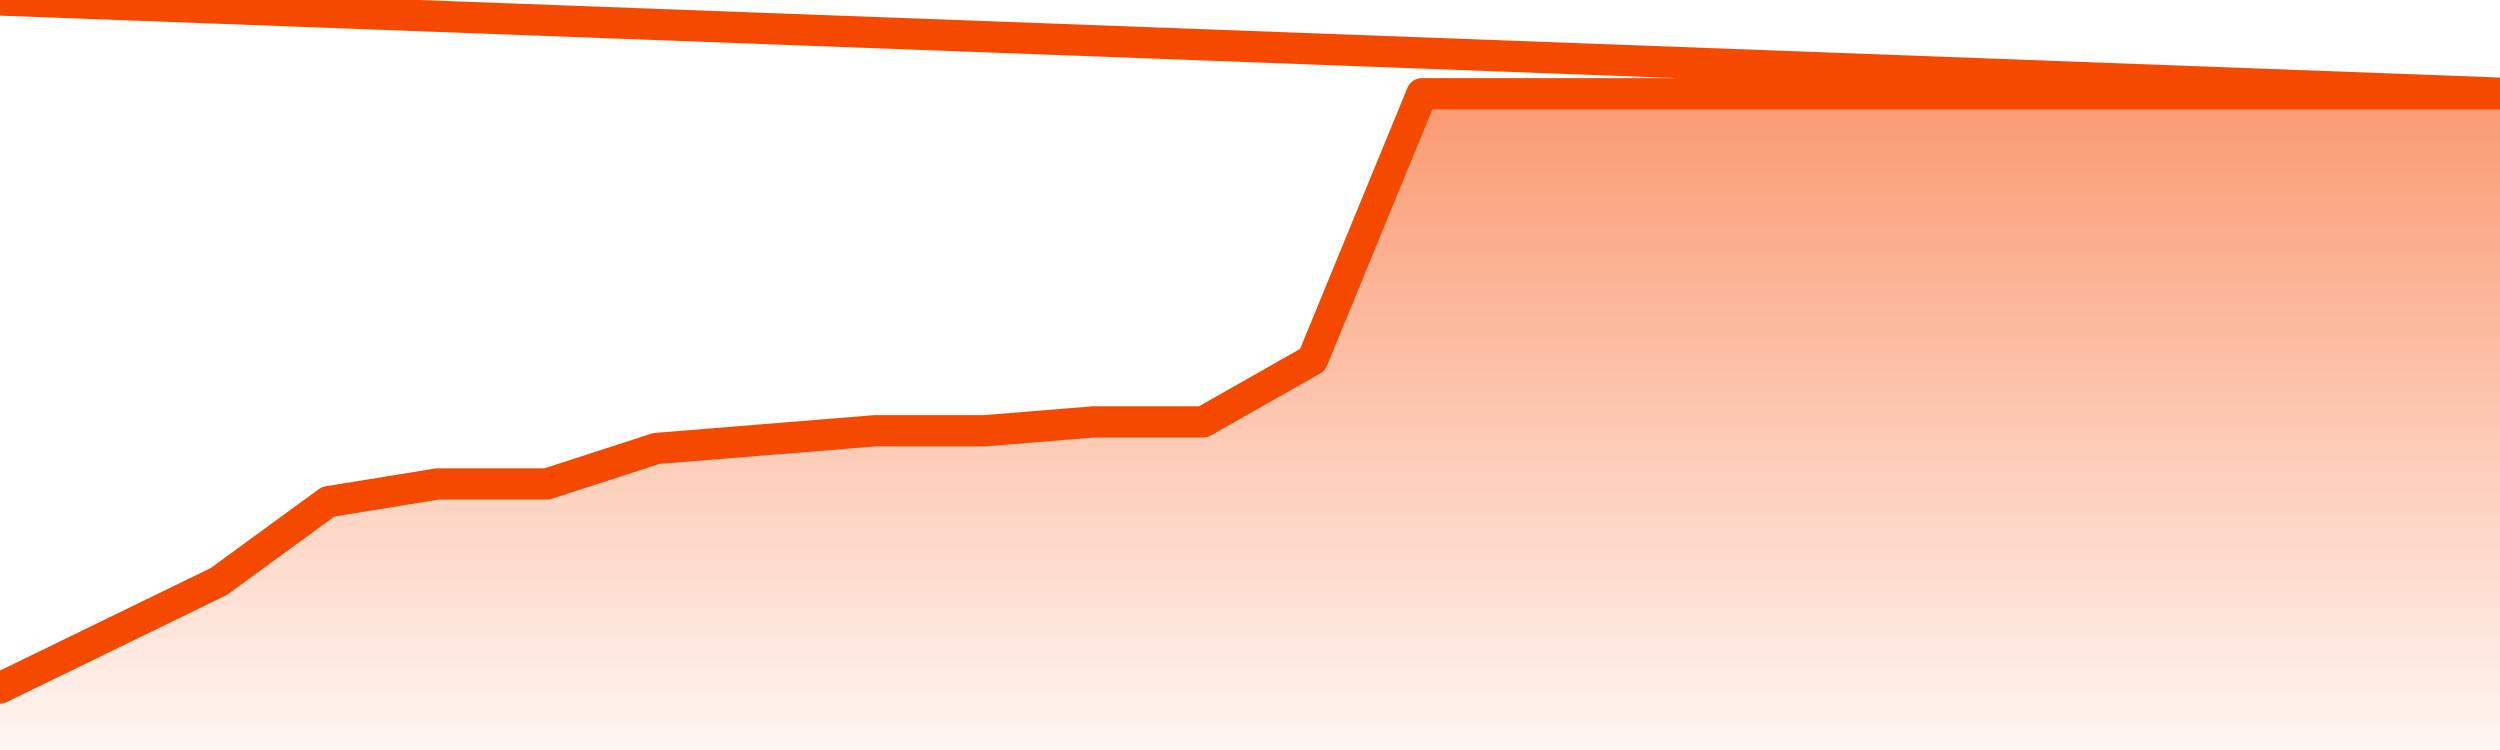
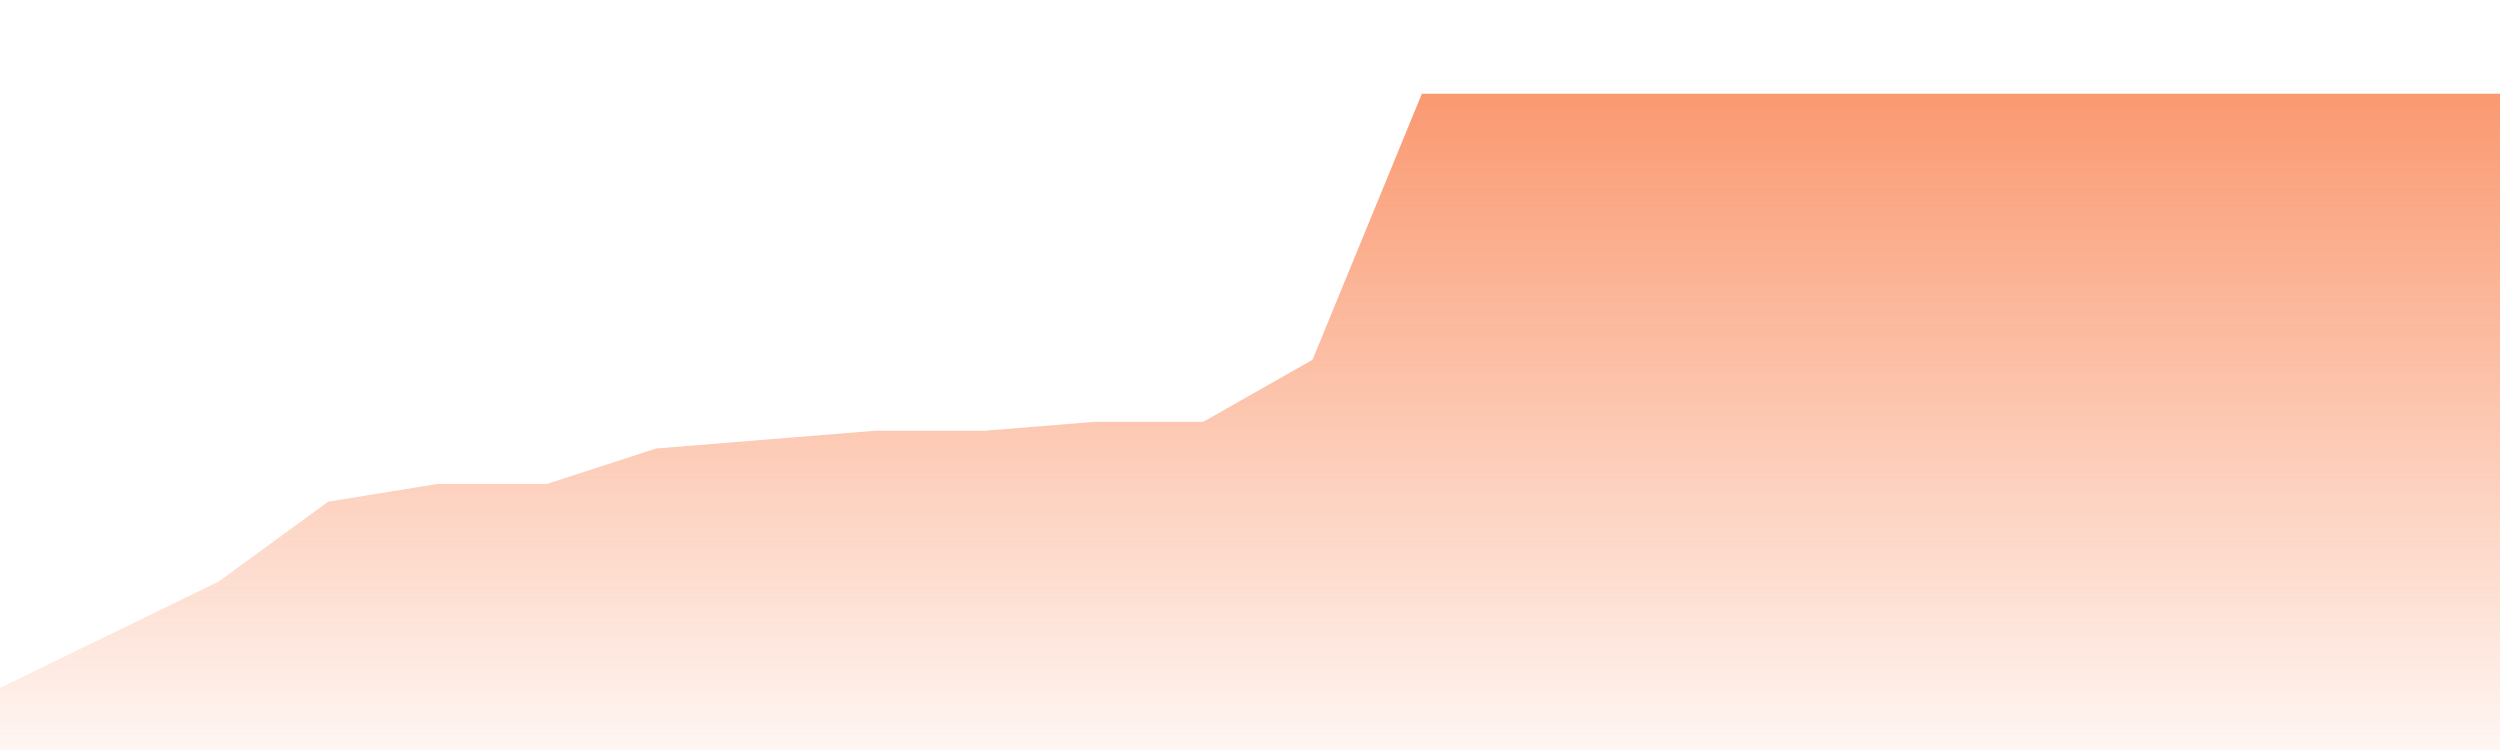
<svg xmlns="http://www.w3.org/2000/svg" version="1.1" width="80" height="24" viewBox="0 0 80 24">
  <defs>
    <linearGradient x1=".5" x2=".5" y2="1" id="gradient">
      <stop offset="0" stop-color="#F64900" />
      <stop offset="1" stop-color="#f64900" stop-opacity="0" />
    </linearGradient>
  </defs>
  <path fill="url(#gradient)" fill-opacity="0.56" stroke="none" d="M 0,26 0.0,22.014 3.5,20.311 7.0,18.608 10.5,16.054 14.0,15.486 17.5,15.486 21.0,14.351 24.5,14.068 28.0,13.784 31.5,13.784 35.0,13.5 38.5,13.5 42.0,11.514 45.5,3.0 49.0,3.0 52.5,3.0 56.0,3.0 59.5,3.0 63.0,3.0 66.5,3.0 70.0,3.0 73.5,3.0 77.0,3.0 80.5,3.0 82,26 Z" />
-   <path fill="none" stroke="#F64900" stroke-width="1" stroke-linejoin="round" stroke-linecap="round" d="M 0.0,22.014 3.5,20.311 7.0,18.608 10.5,16.054 14.0,15.486 17.5,15.486 21.0,14.351 24.5,14.068 28.0,13.784 31.5,13.784 35.0,13.5 38.5,13.5 42.0,11.514 45.5,3.0 49.0,3.0 52.5,3.0 56.0,3.0 59.5,3.0 63.0,3.0 66.5,3.0 70.0,3.0 73.5,3.0 77.0,3.0 80.5,3.0.join(' ') }" />
</svg>